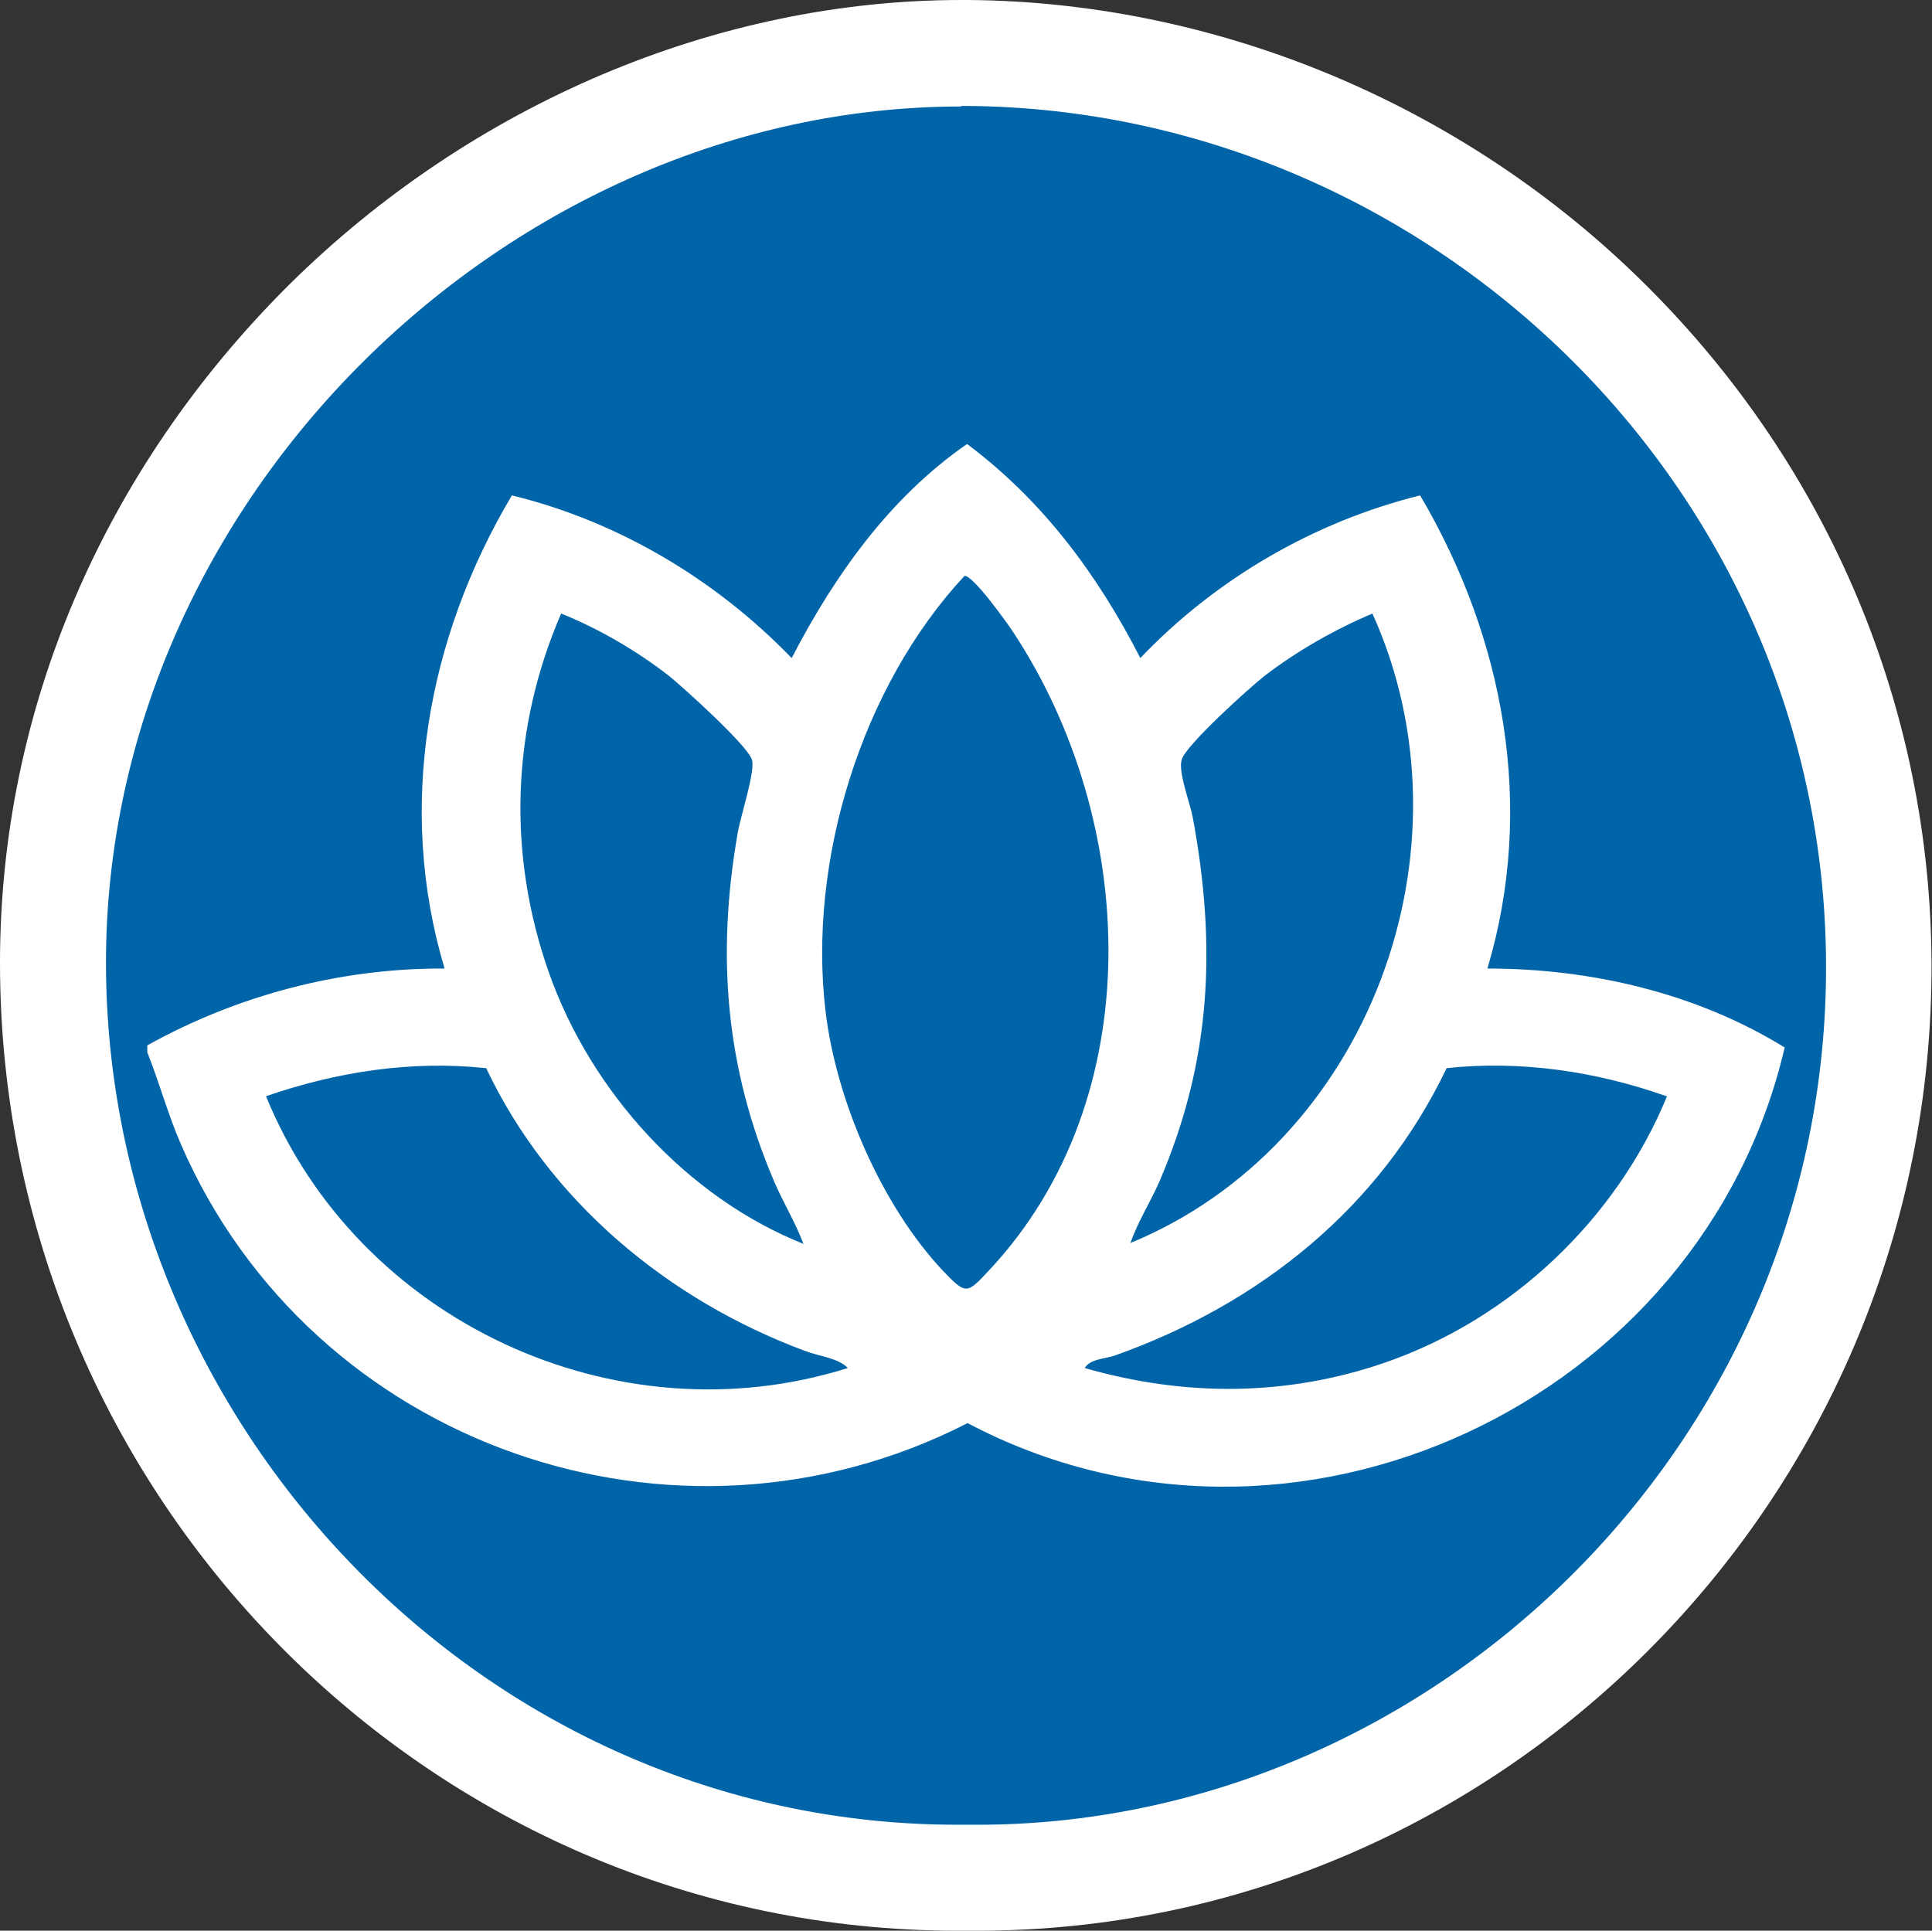
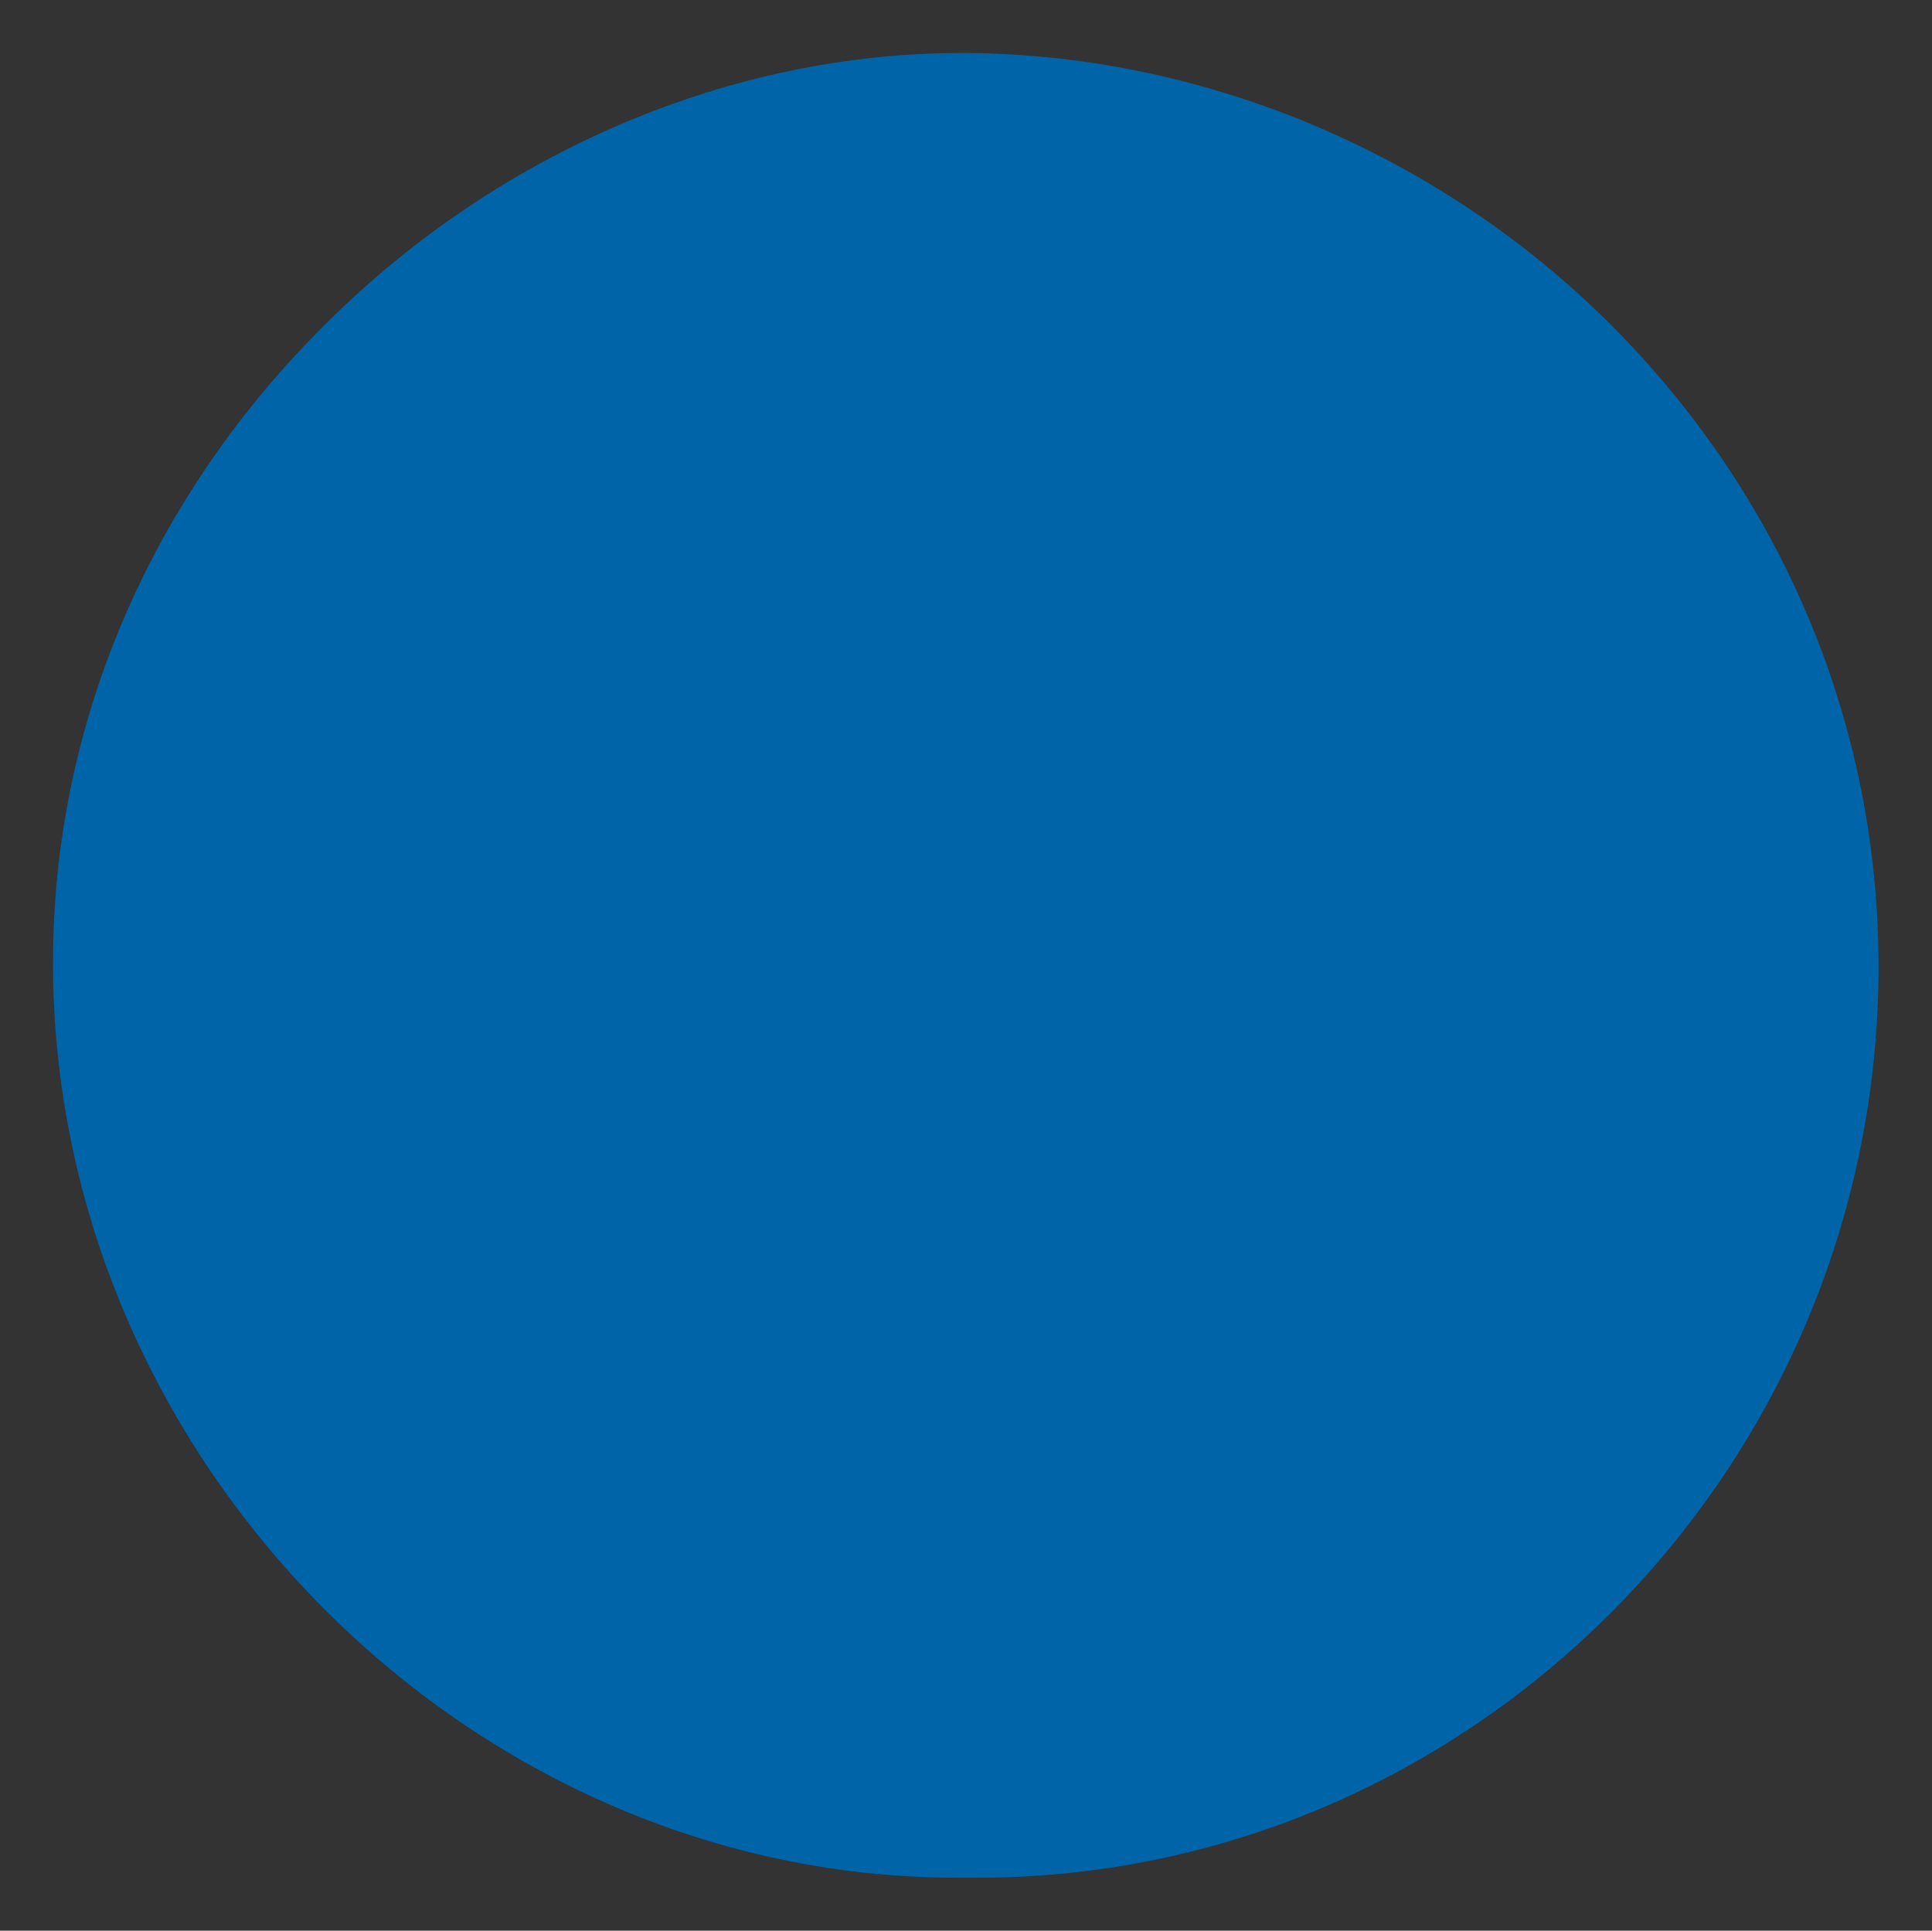
<svg xmlns="http://www.w3.org/2000/svg" id="Layer_2" viewBox="0 0 36.46 36.44">
  <rect x="0" y="0" width="36.46" height="36.44" fill="#333333" stroke="none" />
  <defs>
    <style>
      .cls-1 {
        fill: #0064a8;
      }

      .cls-2 {
        fill: #fff;
      }
    </style>
  </defs>
  <g id="Layer_1-2">
    <g>
      <g>
        <path class="cls-1" d="M18.07,35.44c-9.25,0-17.07-7.91-17.07-17.27,0-4.49,1.83-8.78,5.17-12.08C9.43,2.85,13.8,1,18.14,1h.12c4.55.04,9.02,1.95,12.25,5.24,3.23,3.29,4.99,7.62,4.94,12.19-.1,9.38-7.73,17.01-17.01,17.01,0,0-.38,0-.38,0Z" />
-         <path class="cls-2" d="M18.14,2s.08,0,.12,0c8.78.07,16.29,7.32,16.2,16.42-.09,8.96-7.54,16.02-16.01,16.02-.08,0-.16,0-.24,0-.05,0-.09,0-.14,0-8.98,0-16.07-7.6-16.07-16.27,0-8.77,7.63-16.16,16.14-16.16M18.14,0c-4.61,0-9.23,1.96-12.68,5.37C1.94,8.87,0,13.41,0,18.17c0,10.07,8.11,18.27,18.07,18.27h.15s.22,0,.22,0c9.83,0,17.91-8.07,18.01-18,.05-4.83-1.81-9.42-5.23-12.9C27.81,2.06,23.09.04,18.28,0h-.13Z" />
      </g>
-       <path class="cls-2" d="M2.78,19.73c1.71-.95,3.65-1.46,5.61-1.45-.91-3.04-.33-6.24,1.27-8.93,2.01.49,3.85,1.59,5.28,3.07.81-1.56,1.85-3.03,3.31-4.04,1.43,1.07,2.46,2.46,3.27,4.04,1.42-1.49,3.27-2.57,5.28-3.07,1.59,2.7,2.18,5.88,1.27,8.93,1.95,0,3.94.46,5.61,1.49-1.56,6.69-9.28,10.33-15.42,7.09-5.53,2.83-12.37.42-14.84-5.25-.25-.57-.41-1.17-.64-1.75v-.12ZM18.21,10.86c-1.95,2.09-2.97,5.39-2.63,8.23.2,1.68,1.06,3.67,2.22,4.9.44.46.45.43.88-.03,3.03-3.25,2.79-8.47.44-12.03-.11-.17-.77-1.09-.92-1.06ZM15.16,23.47c-.15-.4-.38-.77-.55-1.17-.92-2.15-1.09-4.27-.69-6.57.05-.31.34-1.18.27-1.39-.08-.27-1.28-1.35-1.56-1.58-.62-.48-1.32-.89-2.04-1.18-.94,2.17-1.02,4.54-.23,6.78s2.6,4.24,4.81,5.12ZM21.31,23.47c4.52-1.85,6.6-7.44,4.59-11.89-.71.3-1.43.71-2.04,1.18-.28.22-1.49,1.31-1.56,1.58-.07.23.16.82.21,1.09.45,2.43.35,4.59-.63,6.87-.17.39-.41.76-.55,1.17ZM9.17,20.16c-1.41-.15-2.82.07-4.15.53,1.73,4.24,6.6,6.51,10.98,5.13-.18-.19-.54-.22-.8-.32-2.59-.96-4.84-2.83-6.03-5.35ZM31.45,20.69c-1.33-.47-2.75-.68-4.15-.53-1.26,2.64-3.53,4.45-6.25,5.42-.19.07-.47.06-.58.24,1.88.54,3.8.54,5.66-.1,2.38-.82,4.37-2.7,5.33-5.03Z" />
    </g>
  </g>
</svg>